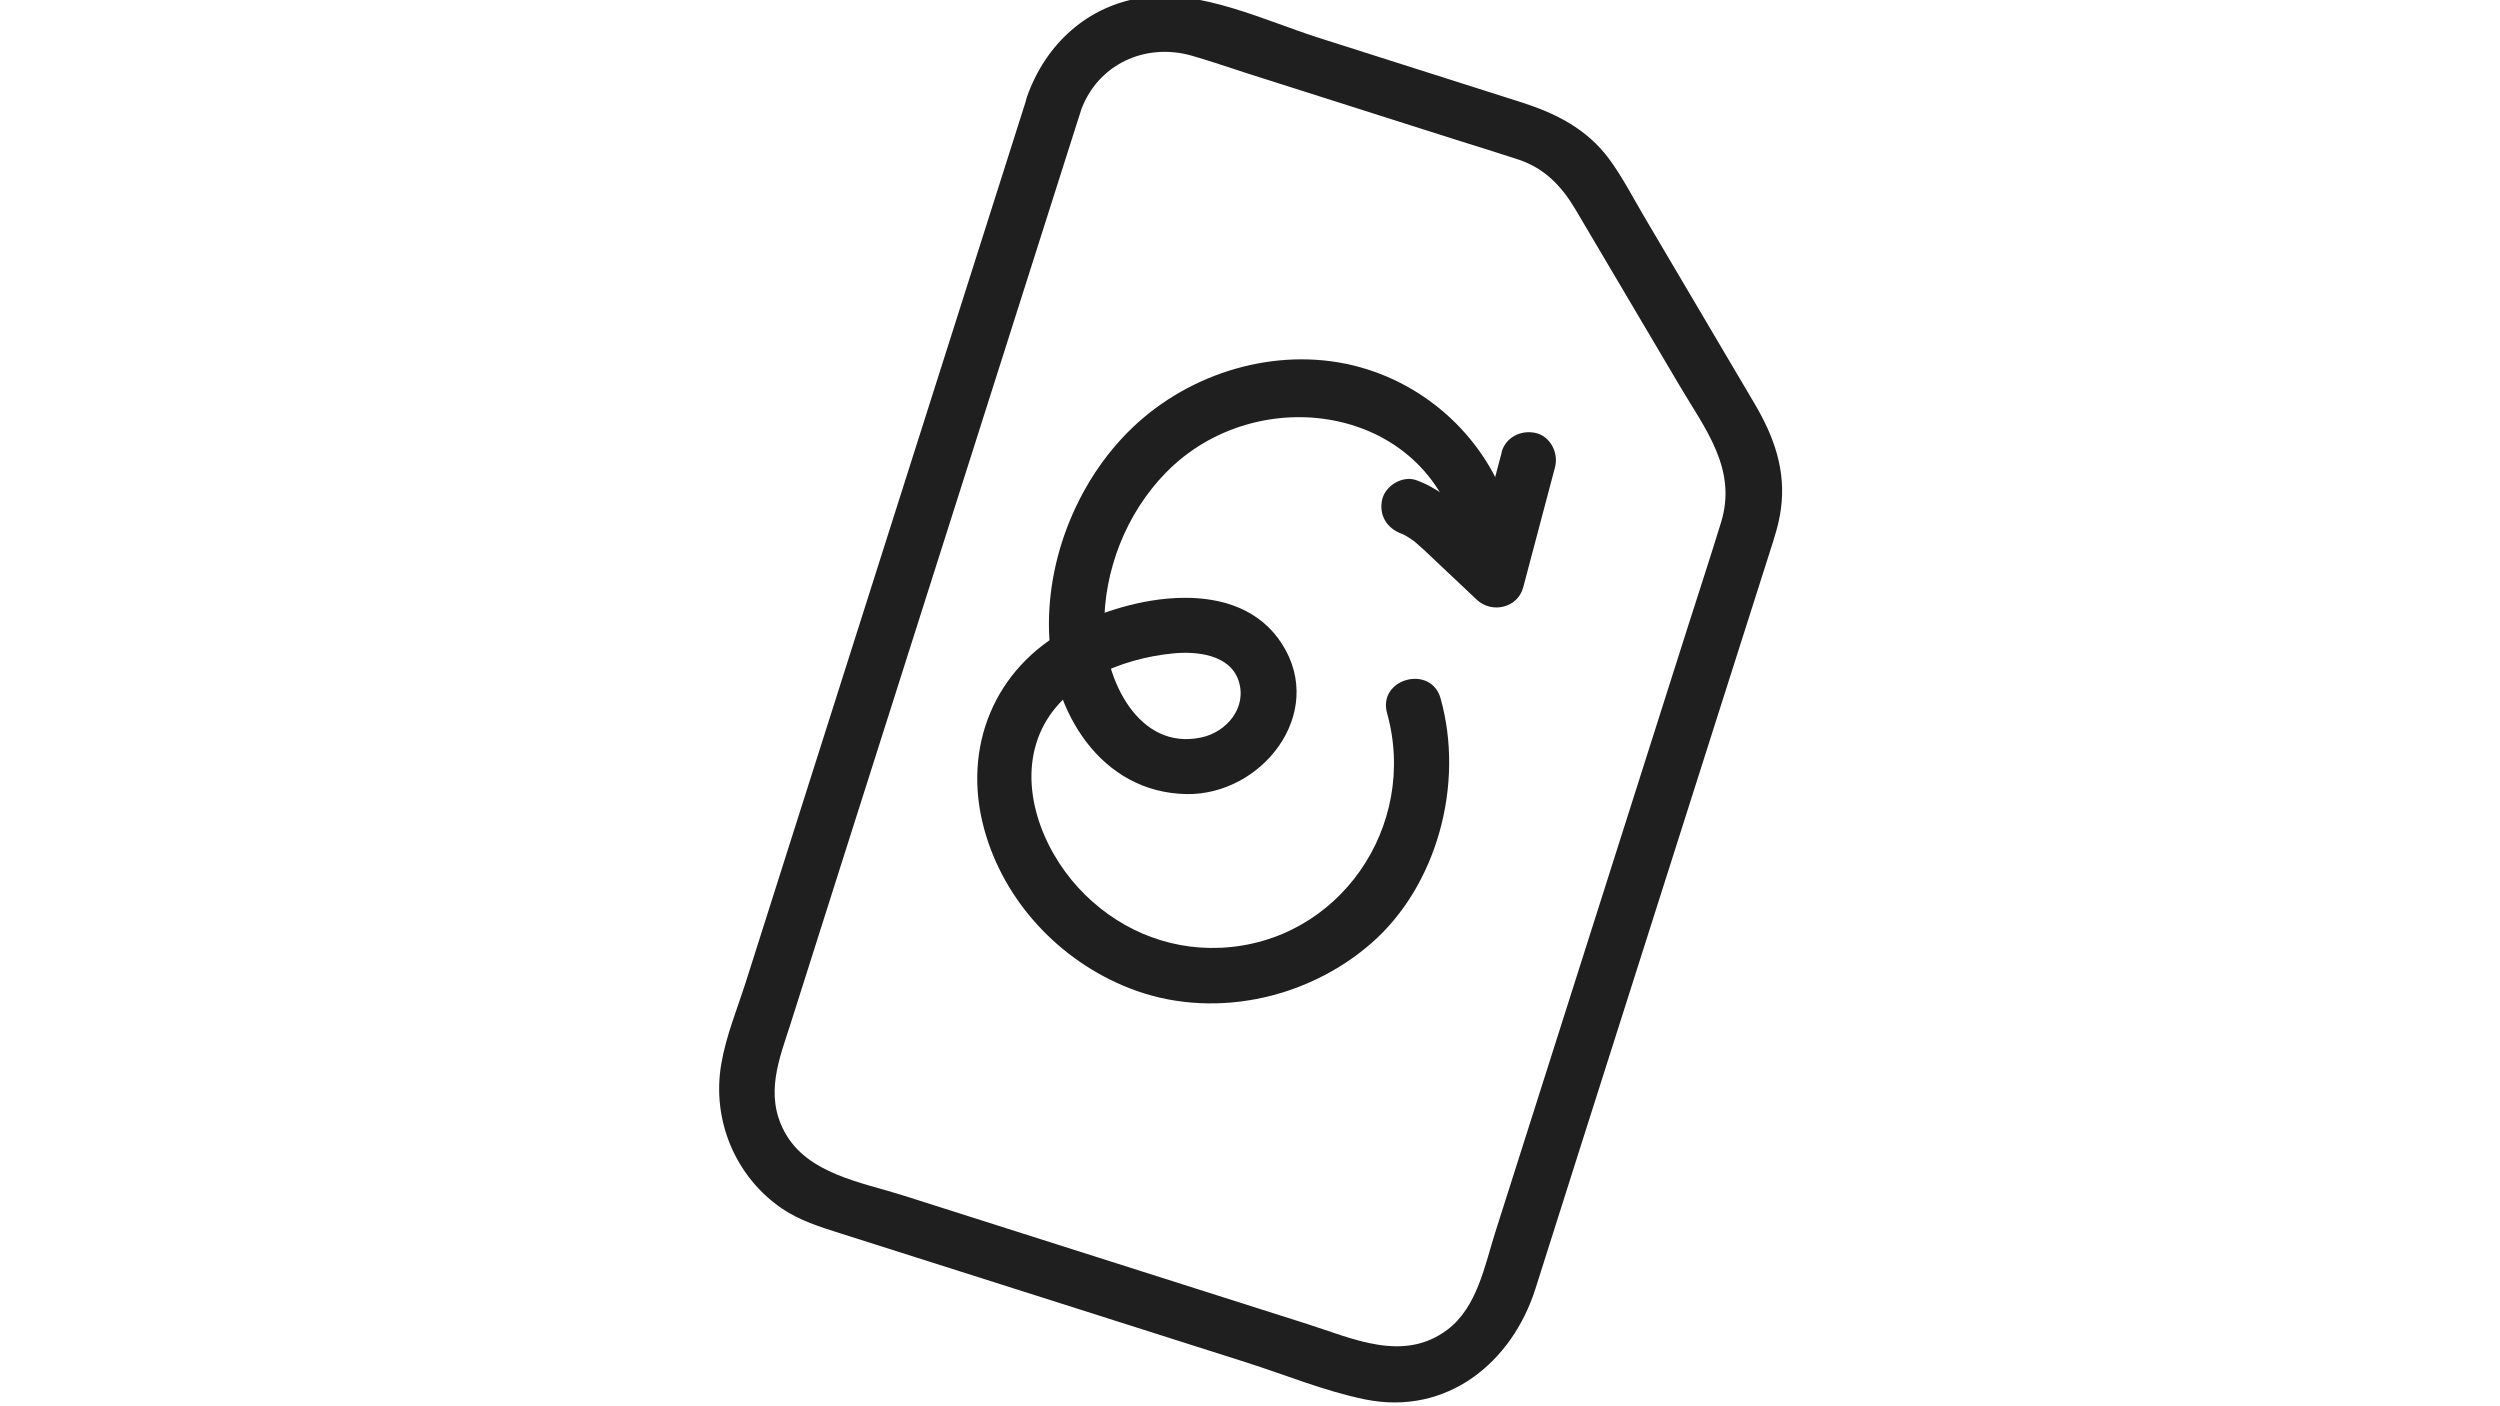
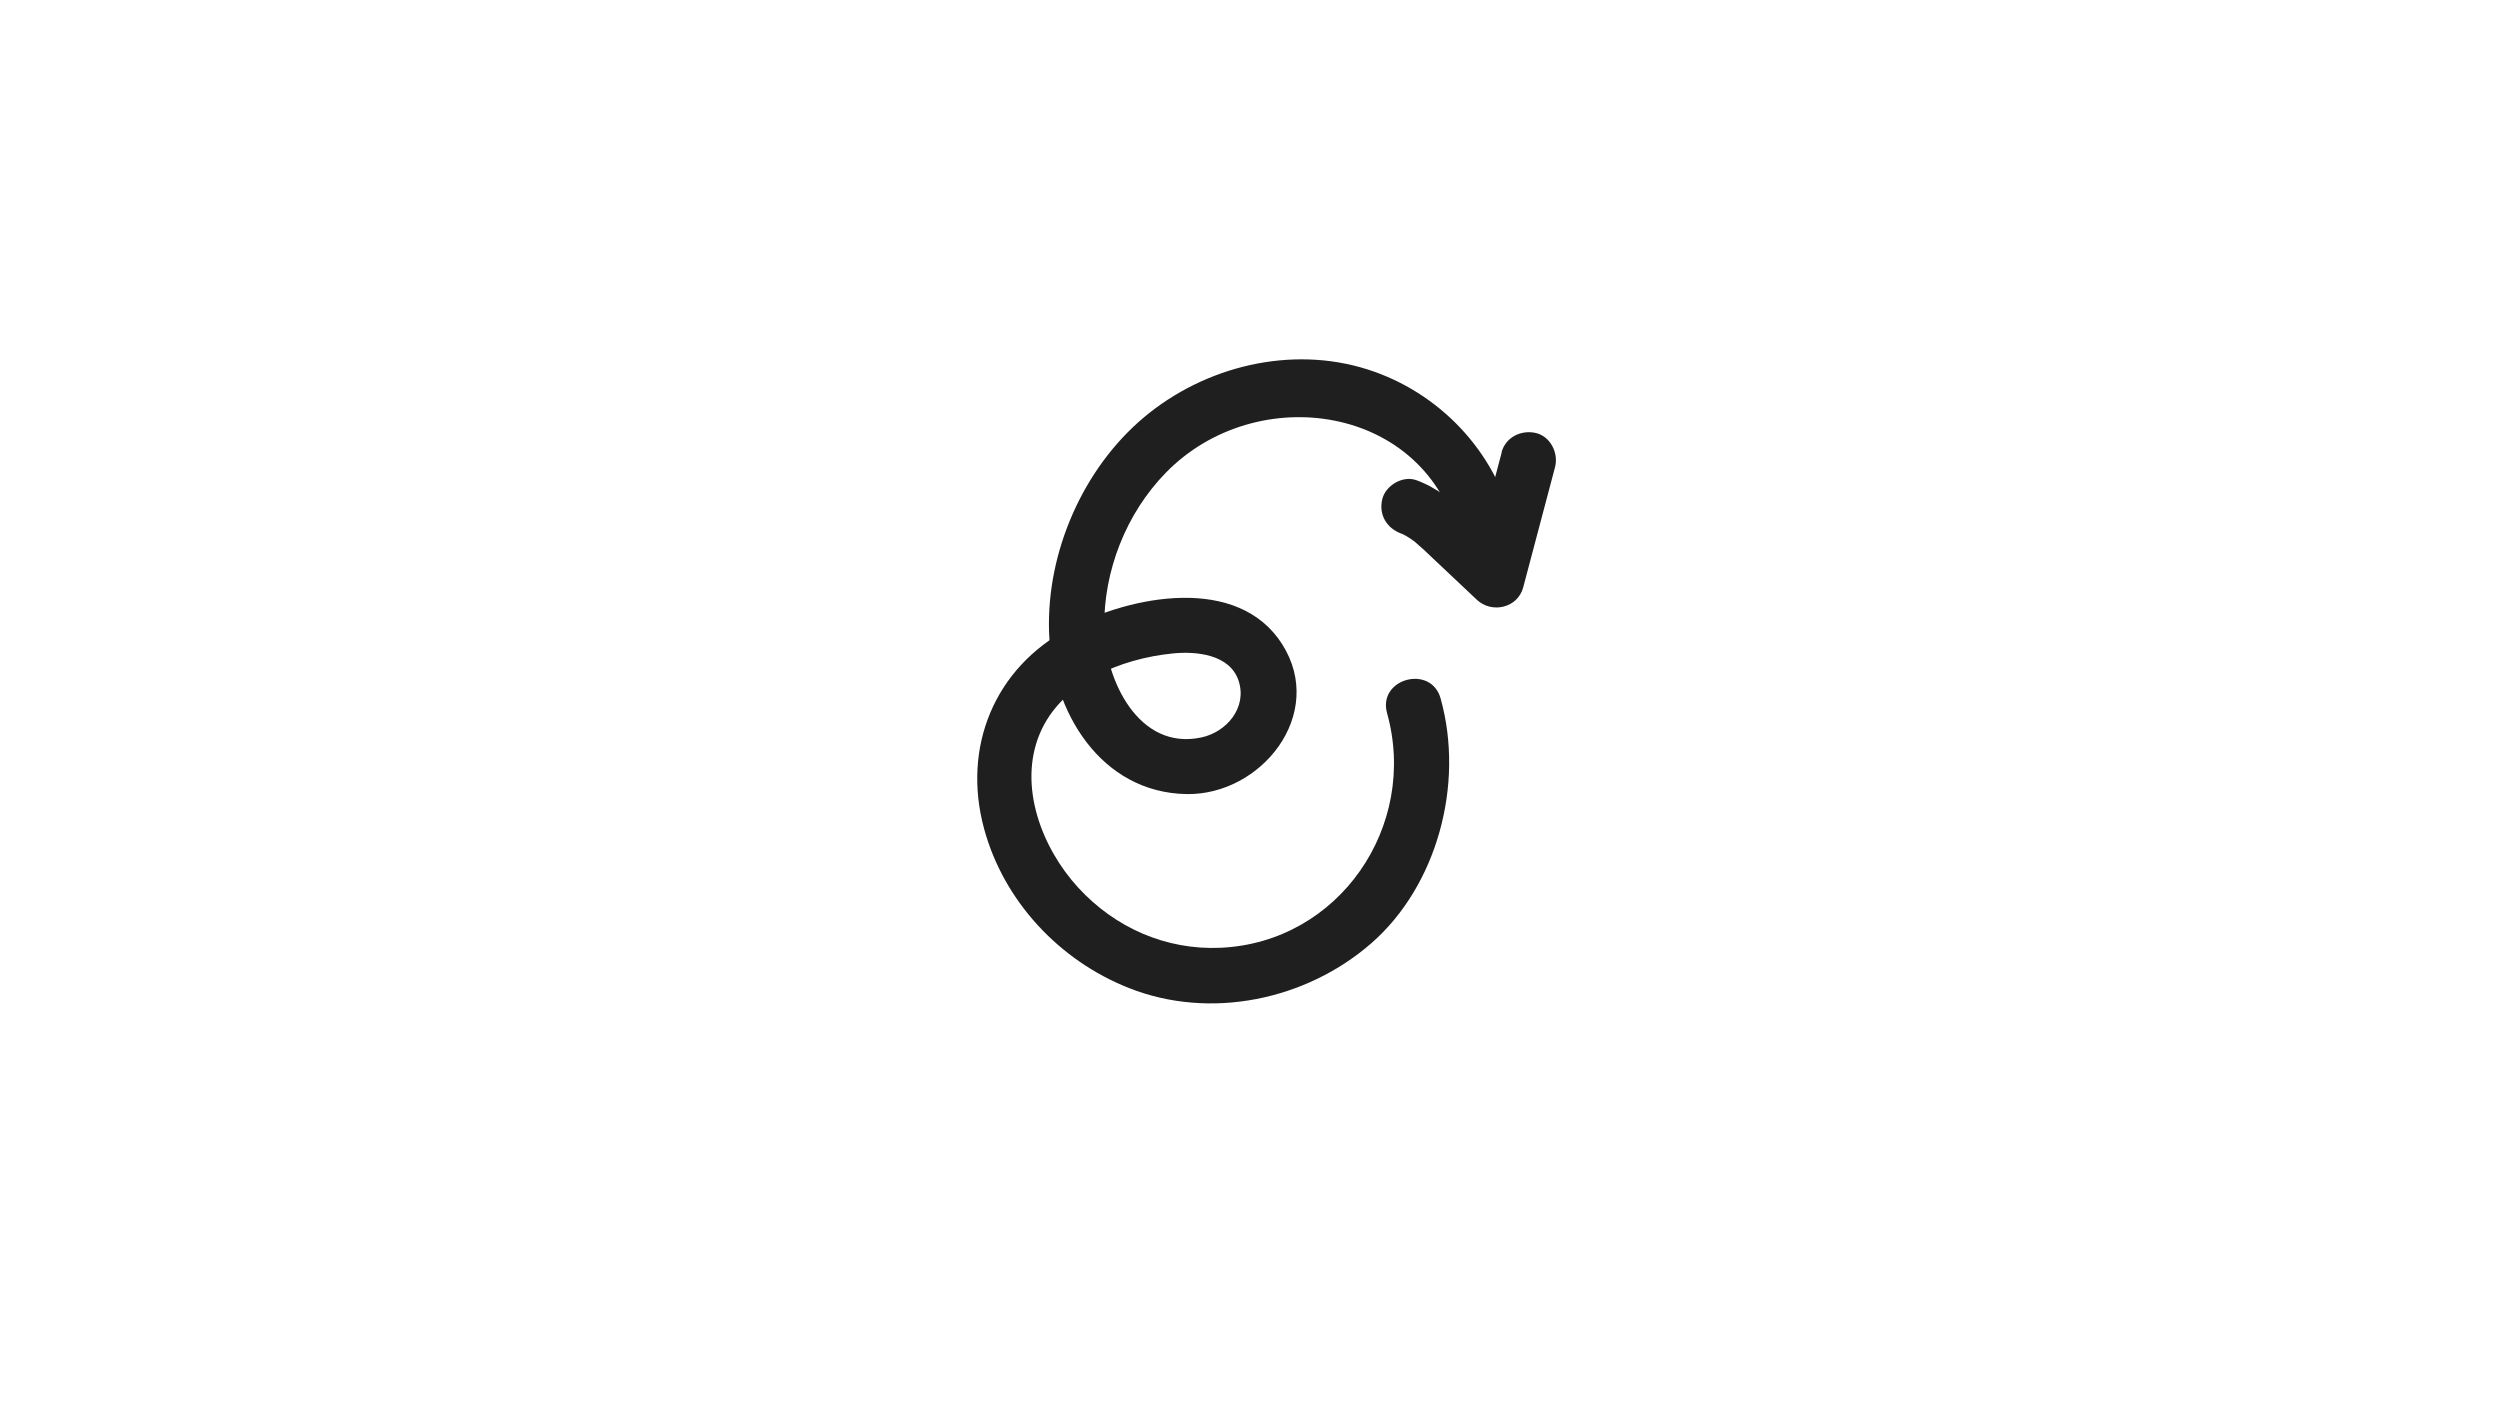
<svg xmlns="http://www.w3.org/2000/svg" width="128" height="72" viewBox="0 0 128 72" fill="none">
  <g clip-path="url(#clip0_9316_91846)">
-     <path d="M52.592 4.958C48.731 17.095 44.87 29.233 41.019 41.36L38.194 50.255C37.754 51.636 37.168 53.048 36.928 54.482C36.436 57.349 37.65 60.258 40.056 61.89C40.956 62.497 41.971 62.811 42.986 63.135L52.142 66.044L63.788 69.748C65.797 70.386 67.837 71.234 69.909 71.653C74.073 72.49 77.411 69.779 78.615 65.981L80.906 58.761L88.231 35.742L90.627 28.218C90.857 27.507 91.077 26.826 91.181 26.073C91.454 24.075 90.826 22.348 89.832 20.663L84.181 11.089C83.595 10.095 83.062 9.049 82.371 8.118C81.231 6.59 79.661 5.805 77.903 5.24L67.544 1.944C64.813 1.076 61.507 -0.536 58.598 -0.138C55.689 0.259 53.533 2.258 52.581 4.958C51.974 6.684 54.716 7.427 55.323 5.711C56.17 3.283 58.661 2.153 61.067 2.865C61.967 3.126 62.857 3.43 63.756 3.723L74.576 7.165C75.633 7.5 76.7 7.825 77.746 8.17C79.086 8.62 79.944 9.52 80.645 10.692L85.981 19.722C87.299 21.961 88.963 24.012 88.116 26.753C87.551 28.584 86.954 30.416 86.368 32.247L79.42 54.095L76.574 63.041C76.02 64.778 75.643 66.912 74.115 68.074C71.866 69.779 69.271 68.534 66.937 67.791L56.84 64.579L46.251 61.21C44.116 60.53 41.333 60.111 40.172 57.956C39.136 56.041 39.899 54.22 40.496 52.358L42.871 44.876C46.931 32.111 50.991 19.345 55.051 6.579L55.323 5.732C55.877 3.984 53.136 3.242 52.581 4.979L52.592 4.958Z" fill="#1F1F1F" />
    <path d="M76.888 23.161C76.344 25.212 75.8 27.273 75.256 29.324L77.631 28.696C76.836 27.943 76.04 27.189 75.235 26.436C74.429 25.683 73.582 24.971 72.514 24.584C71.813 24.333 70.924 24.866 70.767 25.578C70.589 26.373 71.007 27.053 71.761 27.326C72.033 27.42 71.51 27.189 71.834 27.357C71.928 27.399 72.012 27.451 72.096 27.503C72.2 27.566 72.294 27.629 72.389 27.702C72.629 27.859 72.179 27.524 72.42 27.723C72.755 28.006 73.079 28.309 73.393 28.613L75.611 30.705C76.375 31.427 77.704 31.134 77.987 30.077C78.531 28.026 79.075 25.965 79.619 23.914C79.807 23.192 79.378 22.334 78.625 22.167C77.872 22 77.087 22.387 76.877 23.161H76.888Z" fill="#1F1F1F" />
    <path d="M77.453 26.855C76.574 23.109 73.675 20.075 70.013 18.913C66.1 17.668 61.684 18.756 58.577 21.362C55.469 23.967 53.585 28.236 53.711 32.338C53.837 36.44 56.369 40.584 60.753 40.657C64.583 40.72 67.91 36.555 65.65 32.987C63.39 29.419 57.907 30.486 54.736 32.171C50.907 34.201 49.254 38.261 50.384 42.425C51.388 46.14 54.245 49.185 57.802 50.587C61.967 52.24 66.885 51.204 70.222 48.285C73.56 45.365 74.994 40.175 73.759 35.76C73.267 34.002 70.526 34.745 71.018 36.513C72.629 42.289 68.569 48.253 62.49 48.526C59.696 48.651 57.091 47.5 55.207 45.449C53.324 43.398 52.131 40.228 53.23 37.581C54.328 34.933 57.426 33.719 60.031 33.458C61.245 33.332 62.982 33.5 63.421 34.87C63.861 36.241 62.793 37.486 61.506 37.758C58.273 38.449 56.568 34.755 56.536 32.129C56.505 29.22 57.656 26.29 59.686 24.208C64.332 19.437 73.069 20.713 74.701 27.63C75.12 29.409 77.861 28.655 77.442 26.876L77.453 26.855Z" fill="#1F1F1F" />
  </g>
  <defs>
    <clipPath id="clip0_9316_91846">
      <rect width="128" height="72" fill="white" />
    </clipPath>
  </defs>
</svg>